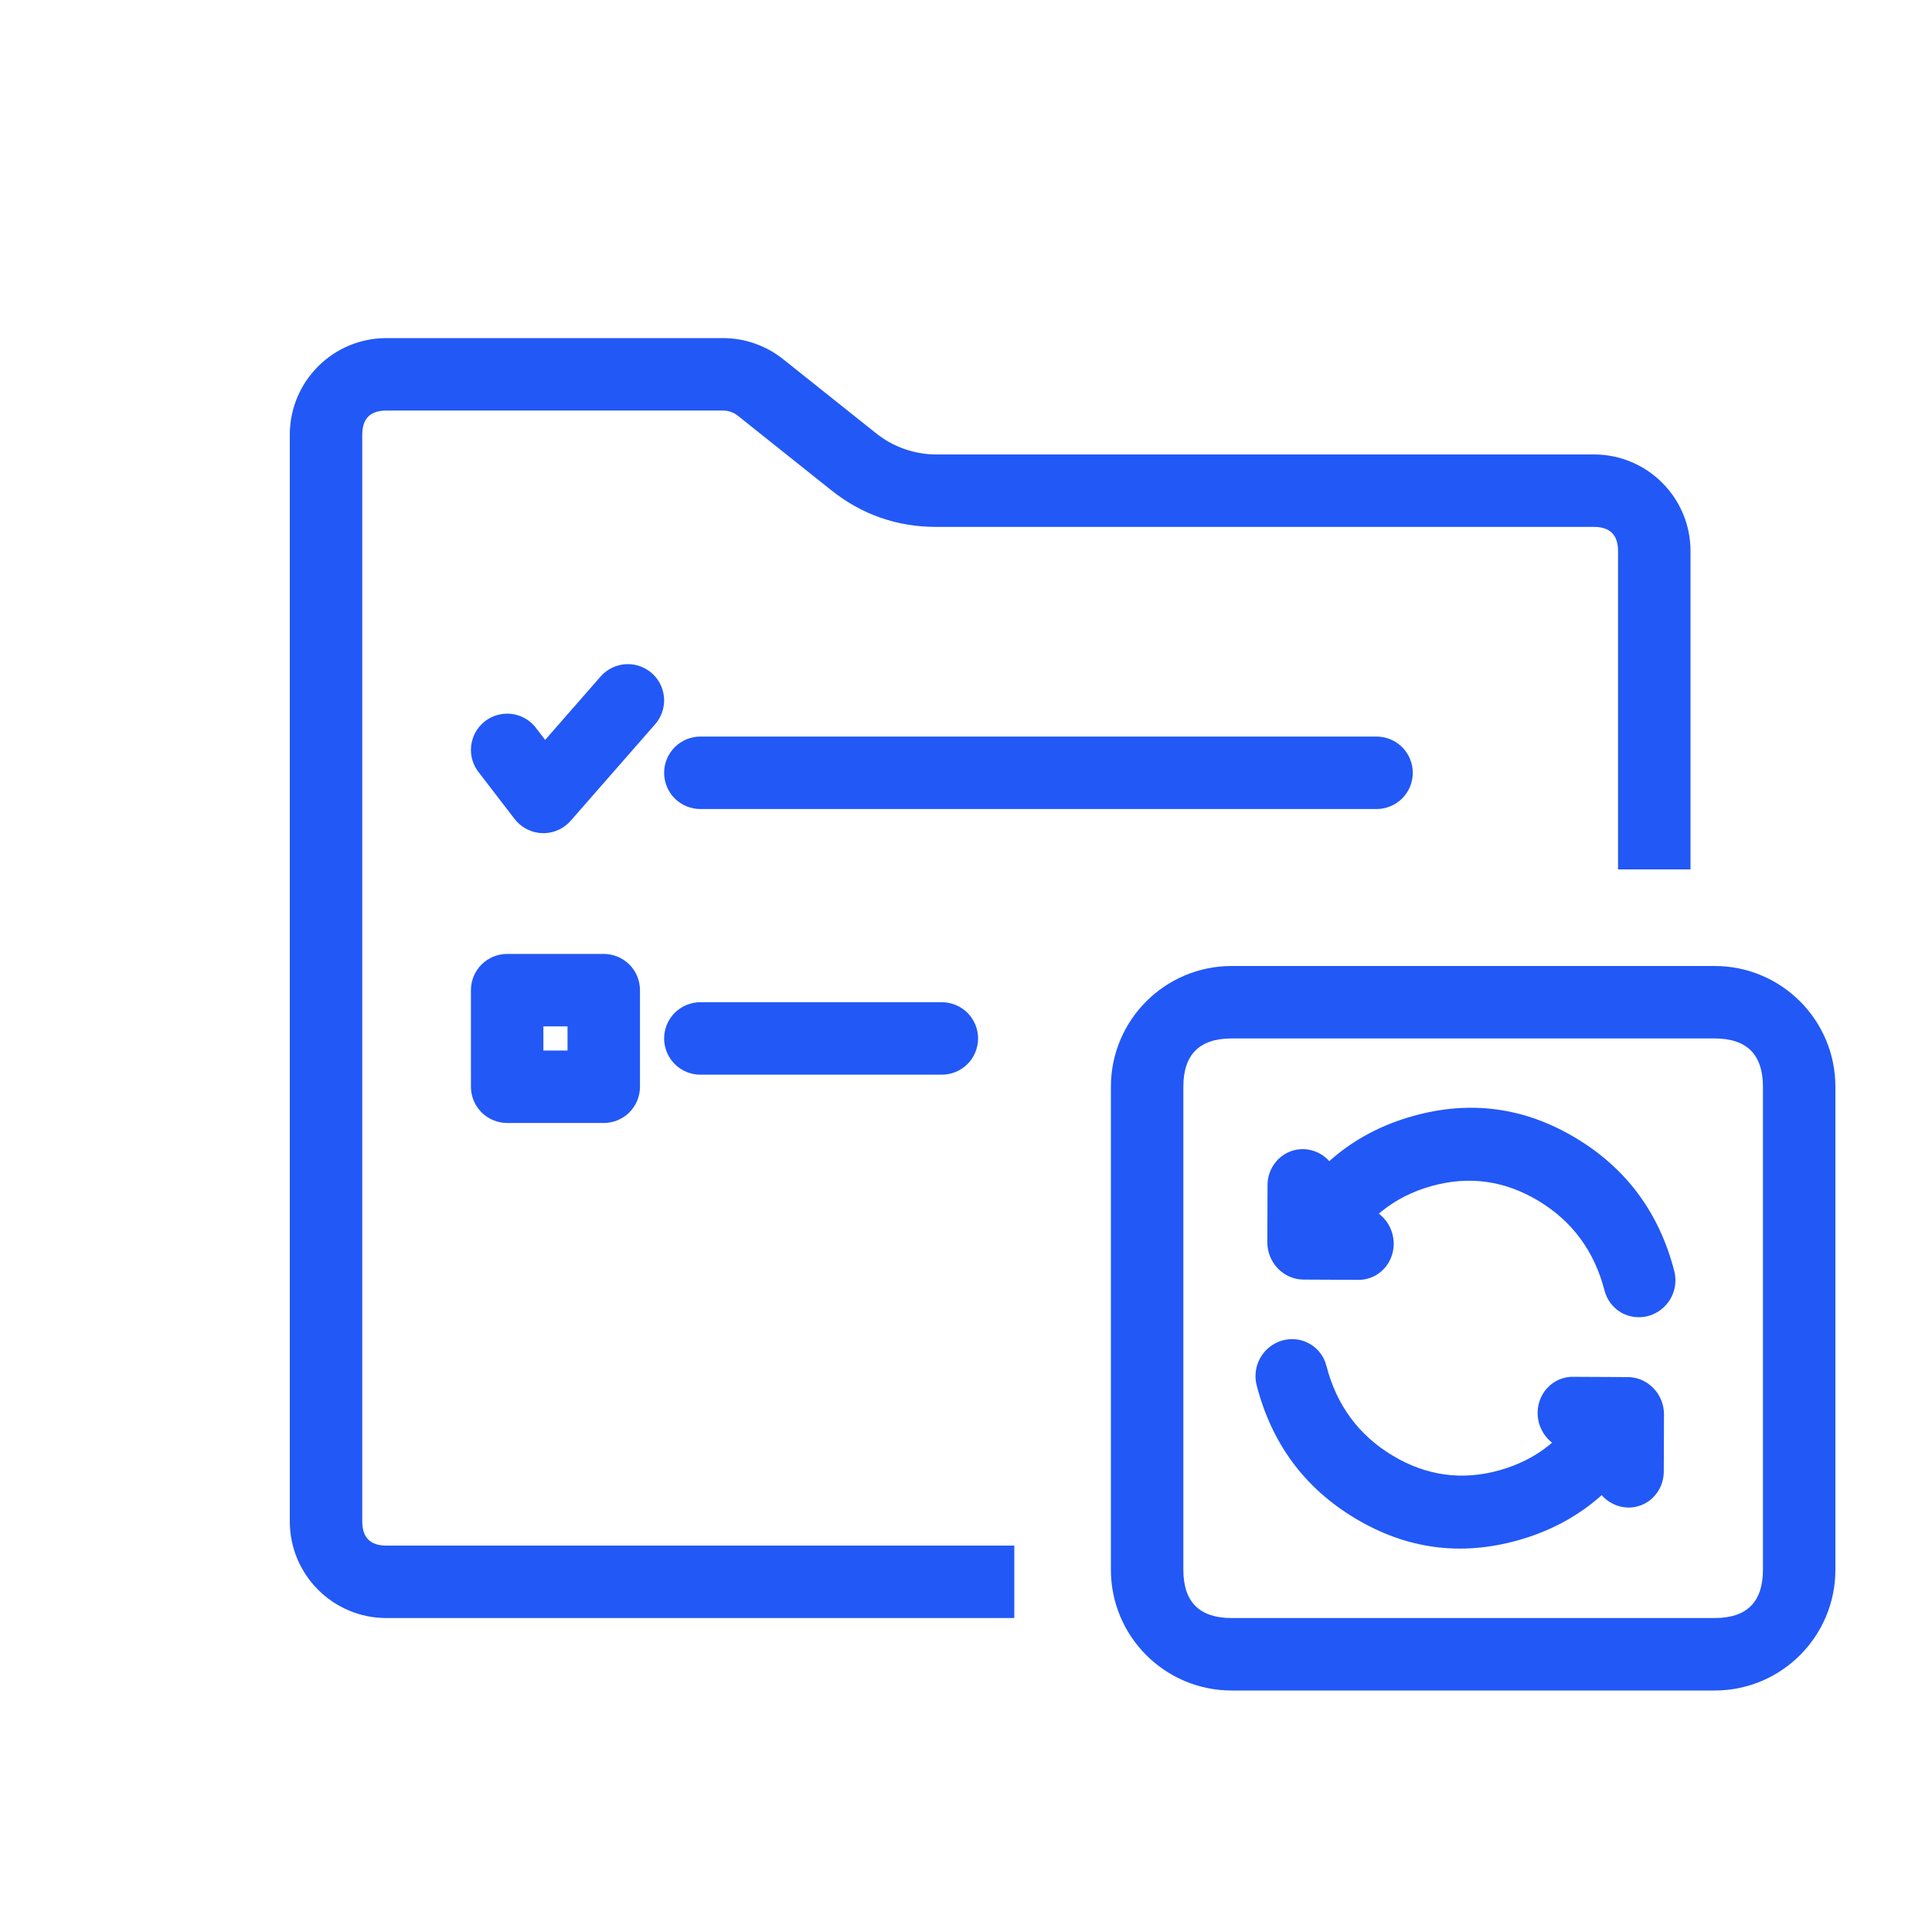
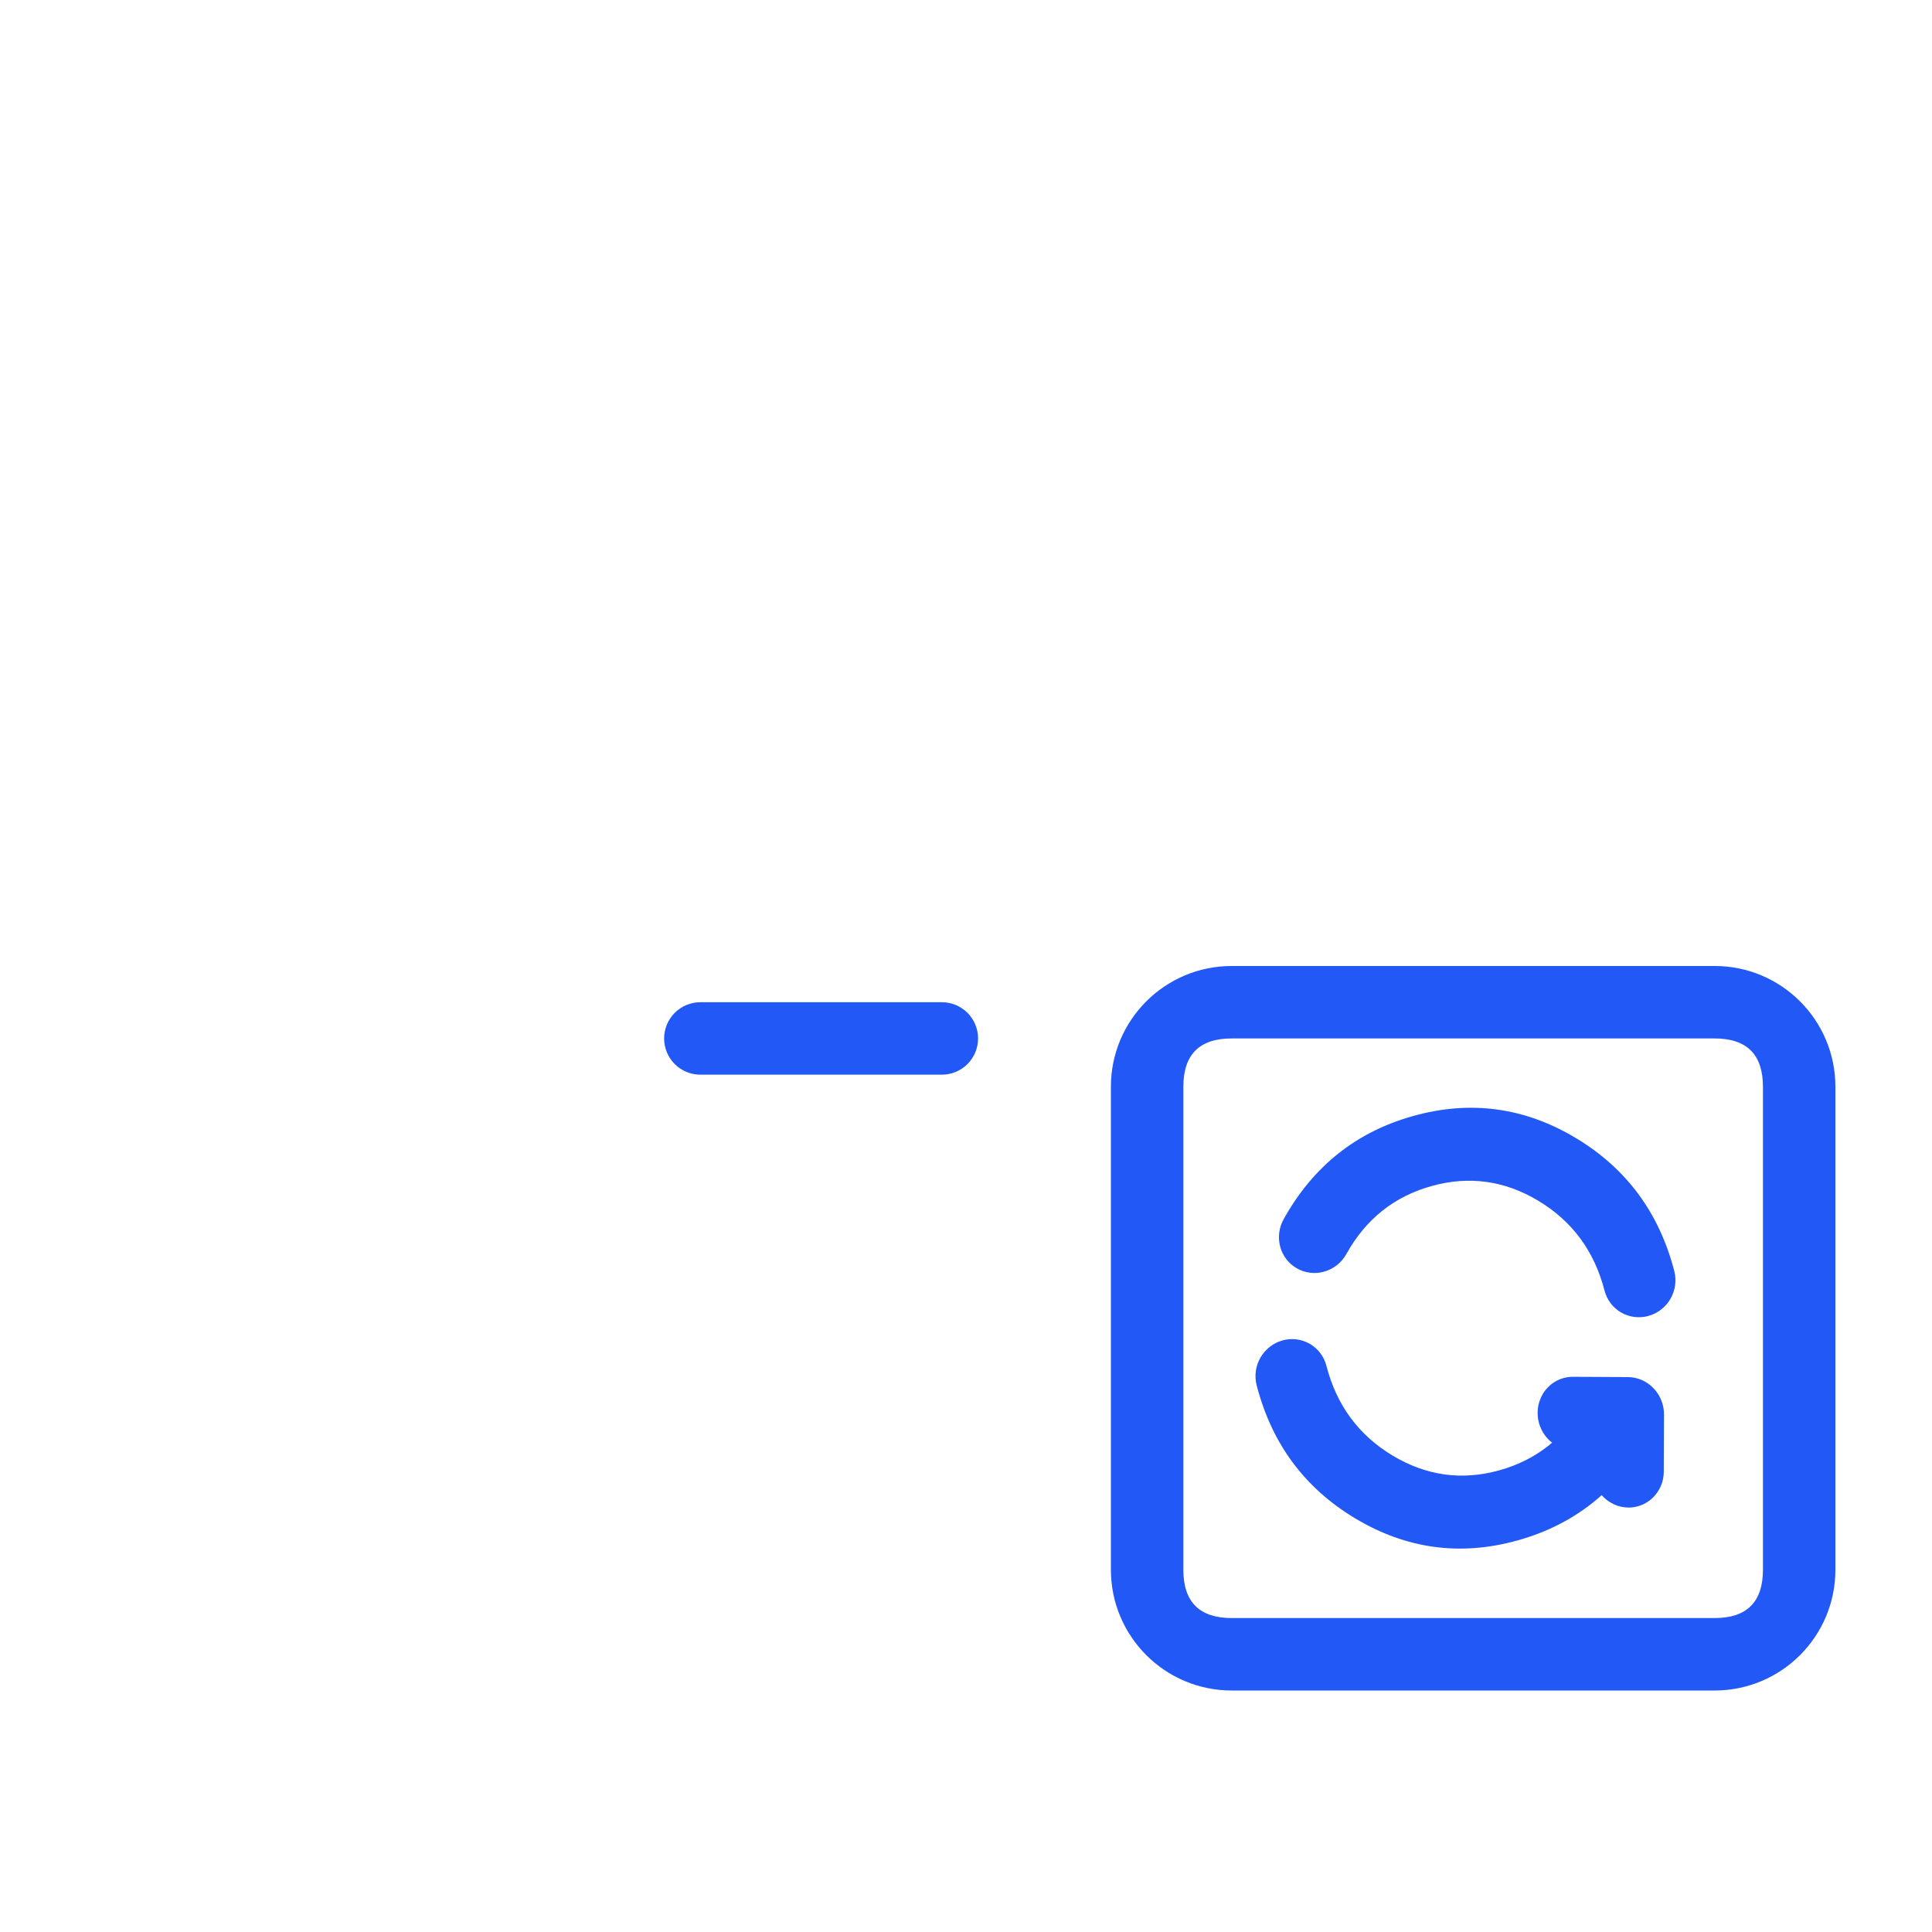
<svg xmlns="http://www.w3.org/2000/svg" fill="none" version="1.1" width="80" height="80" viewBox="0 0 80 80">
  <defs>
    <clipPath id="master_svg0_544_048298">
      <rect x="0" y="0" width="80" height="80" rx="0" />
    </clipPath>
  </defs>
  <g clip-path="url(#master_svg0_544_048298)">
    <g>
      <g>
-         <path d="M16,67C13.791,67,12,65.209,12,63L12,18C12,15.791,13.791,14,16,14L29.934,14C30.84,14,31.719,14.308,32.428,14.873L36.281,17.945C36.989,18.51,37.868,18.818,38.775,18.818L66,18.818C68.209,18.818,70,20.609,70,22.818L70,36L67,36L67,22.818Q67,21.818,66,21.818L38.775,21.818Q36.325,21.818,34.41,20.291L30.557,17.218Q30.284,17,29.934,17L16,17Q15,17,15,18L15,63Q15,64,16,64L42,64L42,67L16,67Z" fill-rule="evenodd" fill="#2258F6" fill-opacity="1" />
-       </g>
+         </g>
      <g>
-         <path d="M29,30.5L57,30.5Q57.074,30.5,57.147,30.507Q57.22,30.514,57.293,30.529Q57.365,30.543,57.435,30.565Q57.506,30.586,57.574,30.614Q57.642,30.642,57.707,30.677Q57.772,30.712,57.833,30.753Q57.895,30.794,57.952,30.84Q58.009,30.887,58.061,30.939Q58.113,30.991,58.16,31.048Q58.206,31.105,58.247,31.167Q58.288,31.228,58.323,31.293Q58.358,31.358,58.386,31.426Q58.414,31.494,58.435,31.565Q58.457,31.635,58.471,31.707Q58.486,31.78,58.493,31.853Q58.5,31.926,58.5,32Q58.5,32.074,58.493,32.147Q58.486,32.22,58.471,32.293Q58.457,32.365,58.435,32.435Q58.414,32.506,58.386,32.574Q58.358,32.642,58.323,32.707Q58.288,32.772,58.247,32.833Q58.206,32.895,58.16,32.952Q58.113,33.009,58.061,33.061Q58.009,33.113,57.952,33.16Q57.895,33.206,57.833,33.247Q57.772,33.288,57.707,33.323Q57.642,33.358,57.574,33.386Q57.506,33.414,57.435,33.435Q57.365,33.457,57.293,33.471Q57.22,33.486,57.147,33.493Q57.074,33.5,57,33.5L29,33.5Q28.926,33.5,28.853,33.493Q28.78,33.486,28.707,33.471Q28.635,33.457,28.565,33.435Q28.494,33.414,28.426,33.386Q28.358,33.358,28.293,33.323Q28.228,33.288,28.167,33.247Q28.105,33.206,28.048,33.16Q27.991,33.113,27.939,33.061Q27.887,33.009,27.84,32.952Q27.794,32.895,27.753,32.833Q27.712,32.772,27.677,32.707Q27.642,32.642,27.614,32.574Q27.586,32.506,27.565,32.435Q27.543,32.365,27.529,32.293Q27.514,32.22,27.507,32.147Q27.5,32.074,27.5,32Q27.5,31.926,27.507,31.853Q27.514,31.78,27.529,31.707Q27.543,31.635,27.565,31.565Q27.586,31.494,27.614,31.426Q27.642,31.358,27.677,31.293Q27.712,31.228,27.753,31.167Q27.794,31.105,27.84,31.048Q27.887,30.991,27.939,30.939Q27.991,30.887,28.048,30.84Q28.105,30.794,28.167,30.753Q28.228,30.712,28.293,30.677Q28.358,30.642,28.426,30.614Q28.494,30.586,28.565,30.565Q28.635,30.543,28.707,30.529Q28.78,30.514,28.853,30.507Q28.926,30.5,29,30.5Z" fill-rule="evenodd" fill="#2258F6" fill-opacity="1" />
-       </g>
+         </g>
      <g>
-         <path d="M19.5,45L19.5,41Q19.5,40.926,19.507,40.853Q19.514,40.78,19.529,40.707Q19.543,40.635,19.565,40.565Q19.586,40.494,19.614,40.426Q19.642,40.358,19.677,40.293Q19.712,40.228,19.753,40.167Q19.794,40.105,19.84,40.048Q19.887,39.991,19.939,39.939Q19.991,39.887,20.048,39.84Q20.105,39.794,20.167,39.753Q20.228,39.712,20.293,39.677Q20.358,39.642,20.426,39.614Q20.494,39.586,20.565,39.565Q20.635,39.543,20.707,39.529Q20.78,39.514,20.853,39.507Q20.926,39.5,21,39.5L25,39.5Q25.074,39.5,25.147,39.507Q25.22,39.514,25.293,39.529Q25.365,39.543,25.435,39.565Q25.506,39.586,25.574,39.614Q25.642,39.642,25.707,39.677Q25.772,39.712,25.833,39.753Q25.895,39.794,25.952,39.84Q26.009,39.887,26.061,39.939Q26.113,39.991,26.16,40.048Q26.206,40.105,26.247,40.167Q26.288,40.228,26.323,40.293Q26.358,40.358,26.386,40.426Q26.414,40.494,26.435,40.565Q26.457,40.635,26.471,40.707Q26.486,40.78,26.493,40.853Q26.5,40.926,26.5,41L26.5,45Q26.5,45.074,26.493,45.147Q26.486,45.22,26.471,45.293Q26.457,45.365,26.435,45.435Q26.414,45.506,26.386,45.574Q26.358,45.642,26.323,45.707Q26.288,45.772,26.247,45.833Q26.206,45.895,26.16,45.952Q26.113,46.009,26.061,46.061Q26.009,46.113,25.952,46.16Q25.895,46.206,25.833,46.247Q25.772,46.288,25.707,46.323Q25.642,46.358,25.574,46.386Q25.506,46.414,25.435,46.435Q25.365,46.457,25.293,46.471Q25.22,46.486,25.147,46.493Q25.074,46.5,25,46.5L21,46.5Q20.926,46.5,20.853,46.493Q20.78,46.486,20.707,46.471Q20.635,46.457,20.565,46.435Q20.494,46.414,20.426,46.386Q20.358,46.358,20.293,46.323Q20.228,46.288,20.167,46.247Q20.105,46.206,20.048,46.16Q19.991,46.113,19.939,46.061Q19.887,46.009,19.84,45.952Q19.794,45.895,19.753,45.833Q19.712,45.772,19.677,45.707Q19.642,45.642,19.614,45.574Q19.586,45.506,19.565,45.435Q19.543,45.365,19.529,45.293Q19.514,45.22,19.507,45.147Q19.5,45.074,19.5,45ZM22.5,42.5L22.5,43.5L23.5,43.5L23.5,42.5L22.5,42.5Z" fill="#2258F6" fill-opacity="1" />
-       </g>
+         </g>
      <g>
-         <path d="M27.129,29.988Q27.308,29.783,27.404,29.528Q27.5,29.273,27.5,29Q27.5,28.926,27.493,28.853Q27.486,28.78,27.471,28.707Q27.457,28.635,27.435,28.565Q27.414,28.494,27.386,28.426Q27.358,28.358,27.323,28.293Q27.288,28.228,27.247,28.167Q27.206,28.105,27.16,28.048Q27.113,27.991,27.061,27.939Q27.009,27.887,26.952,27.84Q26.895,27.794,26.833,27.753Q26.772,27.712,26.707,27.677Q26.642,27.642,26.574,27.614Q26.506,27.586,26.435,27.565Q26.365,27.543,26.293,27.529Q26.22,27.514,26.147,27.507Q26.074,27.5,26,27.5Q25.84,27.5,25.683,27.534Q25.526,27.568,25.38,27.634Q25.234,27.7,25.105,27.796Q24.977,27.892,24.871,28.012L24.871,28.012L22.574,30.637L22.189,30.137L22.189,30.136Q22.084,30,21.95,29.891Q21.817,29.782,21.662,29.705Q21.508,29.629,21.34,29.59Q21.172,29.551,21,29.551Q20.926,29.551,20.853,29.559Q20.78,29.566,20.707,29.58Q20.635,29.594,20.565,29.616Q20.494,29.637,20.426,29.665Q20.358,29.694,20.293,29.728Q20.228,29.763,20.167,29.804Q20.105,29.845,20.048,29.892Q19.991,29.939,19.939,29.991Q19.887,30.043,19.84,30.1Q19.794,30.157,19.753,30.218Q19.712,30.279,19.677,30.344Q19.642,30.409,19.614,30.477Q19.586,30.545,19.565,30.616Q19.543,30.686,19.529,30.759Q19.514,30.831,19.507,30.904Q19.5,30.978,19.5,31.051Q19.5,31.3,19.58,31.535Q19.66,31.77,19.811,31.966L19.812,31.966L21.311,33.915Q21.401,34.032,21.512,34.129Q21.623,34.226,21.751,34.3Q21.879,34.374,22.019,34.421Q22.159,34.468,22.306,34.487Q22.452,34.507,22.6,34.497Q22.747,34.487,22.89,34.448Q23.033,34.41,23.165,34.345Q23.297,34.279,23.414,34.189Q23.532,34.099,23.629,33.988L27.129,29.988L27.129,29.988Z" fill-rule="evenodd" fill="#2258F6" fill-opacity="1" />
-       </g>
+         </g>
      <g>
        <path d="M29,41.5L39,41.5Q39.074,41.5,39.147,41.507Q39.22,41.514,39.293,41.529Q39.365,41.543,39.435,41.565Q39.506,41.586,39.574,41.614Q39.642,41.642,39.707,41.677Q39.772,41.712,39.833,41.753Q39.895,41.794,39.952,41.84Q40.009,41.887,40.061,41.939Q40.113,41.991,40.16,42.048Q40.206,42.105,40.247,42.167Q40.288,42.228,40.323,42.293Q40.358,42.358,40.386,42.426Q40.414,42.494,40.435,42.565Q40.457,42.635,40.471,42.707Q40.486,42.78,40.493,42.853Q40.5,42.926,40.5,43Q40.5,43.074,40.493,43.147Q40.486,43.22,40.471,43.293Q40.457,43.365,40.435,43.435Q40.414,43.506,40.386,43.574Q40.358,43.642,40.323,43.707Q40.288,43.772,40.247,43.833Q40.206,43.895,40.16,43.952Q40.113,44.009,40.061,44.061Q40.009,44.113,39.952,44.16Q39.895,44.206,39.833,44.247Q39.772,44.288,39.707,44.323Q39.642,44.358,39.574,44.386Q39.506,44.414,39.435,44.435Q39.365,44.457,39.293,44.471Q39.22,44.486,39.147,44.493Q39.074,44.5,39,44.5L29,44.5Q28.926,44.5,28.853,44.493Q28.78,44.486,28.707,44.471Q28.635,44.457,28.565,44.435Q28.494,44.414,28.426,44.386Q28.358,44.358,28.293,44.323Q28.228,44.288,28.167,44.247Q28.105,44.206,28.048,44.16Q27.991,44.113,27.939,44.061Q27.887,44.009,27.84,43.952Q27.794,43.895,27.753,43.833Q27.712,43.772,27.677,43.707Q27.642,43.642,27.614,43.574Q27.586,43.506,27.565,43.435Q27.543,43.365,27.529,43.293Q27.514,43.22,27.507,43.147Q27.5,43.074,27.5,43Q27.5,42.926,27.507,42.853Q27.514,42.78,27.529,42.707Q27.543,42.635,27.565,42.565Q27.586,42.494,27.614,42.426Q27.642,42.358,27.677,42.293Q27.712,42.228,27.753,42.167Q27.794,42.105,27.84,42.048Q27.887,41.991,27.939,41.939Q27.991,41.887,28.048,41.84Q28.105,41.794,28.167,41.753Q28.228,41.712,28.293,41.677Q28.358,41.642,28.426,41.614Q28.494,41.586,28.565,41.565Q28.635,41.543,28.707,41.529Q28.78,41.514,28.853,41.507Q28.926,41.5,29,41.5Z" fill-rule="evenodd" fill="#2258F6" fill-opacity="1" />
      </g>
    </g>
    <g>
      <g>
        <path d="M46,45L46,65C46,67.761,48.239,70,51,70L71,70C73.762,70,76,67.761,76,65L76,45C76,42.239,73.762,40,71,40L51,40C48.239,40,46,42.239,46,45ZM49,45L49,65Q49,67,51,67L71,67Q73,67,73,65L73,45Q73,43,71,43L51,43Q49,43,49,45Z" fill-rule="evenodd" fill="#2258F6" fill-opacity="1" />
      </g>
      <g>
        <g>
          <g transform="matrix(-0.963,0.268,-0.25,-0.968,146.474,86.17)">
            <path d="M66.347,53.012Q66.347,52.938,66.354,52.865Q66.361,52.792,66.376,52.719Q66.39,52.647,66.412,52.577Q66.433,52.506,66.461,52.438Q66.489,52.37,66.524,52.305Q66.559,52.24,66.6,52.179Q66.641,52.117,66.687,52.06Q66.734,52.003,66.786,51.951Q66.838,51.899,66.895,51.852Q66.952,51.806,67.014,51.765Q67.075,51.724,67.14,51.689Q67.205,51.654,67.273,51.626Q67.341,51.598,67.412,51.577Q67.482,51.555,67.554,51.541Q67.627,51.526,67.7,51.519Q67.773,51.512,67.847,51.512Q67.921,51.512,67.994,51.519Q68.067,51.526,68.14,51.541Q68.212,51.555,68.282,51.577Q68.353,51.598,68.421,51.626Q68.489,51.654,68.554,51.689Q68.619,51.724,68.68,51.765Q68.742,51.806,68.799,51.852Q68.856,51.899,68.908,51.951Q68.96,52.003,69.007,52.06Q69.053,52.117,69.094,52.179Q69.135,52.24,69.17,52.305Q69.205,52.37,69.233,52.438Q69.261,52.506,69.282,52.577Q69.304,52.647,69.318,52.719Q69.333,52.792,69.34,52.865Q69.347,52.938,69.347,53.012Q69.347,55.549,71.079,57.337Q72.791,59.104,75.202,59.104Q77.613,59.104,79.325,57.337Q79.43,57.229,79.555,57.143Q79.679,57.058,79.818,56.999Q79.957,56.941,80.104,56.911Q80.252,56.881,80.403,56.881Q80.477,56.881,80.55,56.888Q80.623,56.895,80.695,56.909Q80.768,56.924,80.838,56.945Q80.909,56.967,80.977,56.995Q81.045,57.023,81.11,57.058Q81.175,57.092,81.236,57.133Q81.297,57.174,81.354,57.221Q81.411,57.268,81.464,57.32Q81.516,57.372,81.562,57.429Q81.609,57.486,81.65,57.547Q81.691,57.608,81.726,57.673Q81.76,57.738,81.789,57.807Q81.817,57.875,81.838,57.945Q81.86,58.016,81.874,58.088Q81.888,58.16,81.896,58.234Q81.903,58.307,81.903,58.381Q81.903,58.525,81.875,58.668Q81.847,58.81,81.793,58.944Q81.738,59.079,81.659,59.2Q81.58,59.321,81.479,59.425Q78.883,62.104,75.202,62.104Q71.52,62.104,68.924,59.424Q66.347,56.764,66.347,53.012Z" fill-rule="evenodd" fill="#2258F6" fill-opacity="1" />
          </g>
          <g transform="matrix(-0.858,-0.514,0.486,-0.874,77.928,127.01)">
-             <path d="M57.122,54.575L57.515,55.277Q57.564,55.364,57.624,55.444Q57.684,55.523,57.753,55.594Q57.823,55.665,57.901,55.726Q57.98,55.787,58.066,55.838Q58.151,55.888,58.243,55.926Q58.335,55.965,58.431,55.991Q58.527,56.017,58.626,56.03Q58.724,56.043,58.824,56.043Q58.897,56.043,58.971,56.036Q59.044,56.029,59.116,56.014Q59.189,56,59.259,55.979Q59.33,55.957,59.398,55.929Q59.466,55.901,59.531,55.866Q59.596,55.831,59.657,55.79Q59.718,55.75,59.775,55.703Q59.832,55.656,59.884,55.604Q59.936,55.552,59.983,55.495Q60.03,55.438,60.071,55.377Q60.112,55.315,60.147,55.25Q60.181,55.185,60.209,55.117Q60.238,55.049,60.259,54.979Q60.28,54.908,60.295,54.836Q60.309,54.764,60.316,54.69Q60.324,54.617,60.324,54.543Q60.324,54.151,60.132,53.809L60.132,53.809L58.992,51.779Q58.956,51.714,58.914,51.654Q58.872,51.593,58.824,51.537Q58.776,51.481,58.723,51.43Q58.67,51.379,58.612,51.334Q58.554,51.288,58.492,51.249Q58.43,51.209,58.364,51.175Q58.299,51.142,58.23,51.115Q58.161,51.088,58.09,51.069Q58.019,51.049,57.947,51.036Q57.874,51.023,57.801,51.017Q57.727,51.011,57.654,51.013Q57.58,51.014,57.507,51.023Q57.434,51.032,57.362,51.048Q57.29,51.063,57.22,51.086Q57.15,51.109,57.082,51.139Q57.015,51.168,56.95,51.204Q56.94,51.21,56.93,51.216L54.935,52.376Q54.765,52.475,54.626,52.615Q54.487,52.754,54.389,52.925Q54.291,53.096,54.24,53.286Q54.189,53.476,54.189,53.673Q54.189,53.747,54.197,53.82Q54.204,53.893,54.218,53.966Q54.232,54.038,54.254,54.108Q54.275,54.179,54.303,54.247Q54.332,54.315,54.366,54.38Q54.401,54.445,54.442,54.506Q54.483,54.568,54.53,54.625Q54.577,54.682,54.629,54.734Q54.681,54.786,54.738,54.832Q54.795,54.879,54.856,54.92Q54.917,54.961,54.982,54.996Q55.047,55.031,55.115,55.059Q55.183,55.087,55.254,55.108Q55.324,55.13,55.397,55.144Q55.469,55.159,55.542,55.166Q55.616,55.173,55.689,55.173Q56.094,55.173,56.443,54.97L57.122,54.575Z" fill-rule="evenodd" fill="#2258F6" fill-opacity="1" />
-           </g>
+             </g>
        </g>
        <g transform="matrix(-1,0,0,-1,136.744,128.681)">
          <g transform="matrix(-0.963,0.268,-0.25,-0.968,181.327,118.82)">
            <path d="M81.718,71.692Q81.718,71.618,81.726,71.545Q81.733,71.472,81.747,71.399Q81.762,71.327,81.783,71.257Q81.804,71.186,81.833,71.118Q81.861,71.05,81.895,70.985Q81.93,70.92,81.971,70.859Q82.012,70.797,82.059,70.74Q82.106,70.684,82.158,70.631Q82.21,70.579,82.267,70.533Q82.324,70.486,82.385,70.445Q82.446,70.404,82.511,70.369Q82.576,70.334,82.644,70.306Q82.712,70.278,82.783,70.257Q82.853,70.235,82.926,70.221Q82.998,70.207,83.071,70.199Q83.145,70.192,83.218,70.192Q83.292,70.192,83.365,70.199Q83.439,70.207,83.511,70.221Q83.583,70.235,83.654,70.257Q83.724,70.278,83.792,70.306Q83.86,70.334,83.925,70.369Q83.99,70.404,84.052,70.445Q84.113,70.486,84.17,70.533Q84.227,70.579,84.279,70.631Q84.331,70.684,84.378,70.74Q84.425,70.797,84.466,70.859Q84.506,70.92,84.541,70.985Q84.576,71.05,84.604,71.118Q84.632,71.186,84.654,71.257Q84.675,71.327,84.69,71.399Q84.704,71.472,84.711,71.545Q84.718,71.618,84.718,71.692Q84.718,74.229,86.45,76.017Q88.162,77.784,90.573,77.784Q92.985,77.784,94.697,76.017Q94.802,75.909,94.926,75.823Q95.05,75.738,95.189,75.679Q95.328,75.621,95.476,75.591Q95.623,75.561,95.774,75.561Q95.848,75.561,95.921,75.568Q95.995,75.575,96.067,75.589Q96.139,75.604,96.21,75.625Q96.28,75.647,96.348,75.675Q96.416,75.703,96.481,75.738Q96.546,75.773,96.607,75.813Q96.669,75.854,96.726,75.901Q96.783,75.948,96.835,76Q96.887,76.052,96.934,76.109Q96.98,76.166,97.021,76.227Q97.062,76.289,97.097,76.354Q97.132,76.419,97.16,76.487Q97.188,76.555,97.21,76.625Q97.231,76.696,97.245,76.768Q97.26,76.84,97.267,76.914Q97.274,76.987,97.274,77.061Q97.274,77.206,97.246,77.348Q97.219,77.49,97.164,77.624Q97.11,77.759,97.03,77.88Q96.951,78.002,96.85,78.106Q94.254,80.784,90.573,80.784Q86.891,80.784,84.295,78.104Q81.718,75.444,81.718,71.692Z" fill-rule="evenodd" fill="#2258F6" fill-opacity="1" />
          </g>
          <g transform="matrix(-0.858,-0.514,0.486,-0.874,97.402,169.912)">
            <path d="M72.493,73.256L72.887,73.958Q72.936,74.045,72.995,74.125Q73.055,74.204,73.125,74.275Q73.194,74.346,73.273,74.407Q73.351,74.468,73.437,74.519Q73.523,74.569,73.615,74.608Q73.707,74.646,73.803,74.672Q73.899,74.698,73.997,74.711Q74.096,74.724,74.195,74.724Q74.269,74.724,74.342,74.717Q74.416,74.71,74.488,74.696Q74.56,74.681,74.631,74.66Q74.701,74.638,74.769,74.61Q74.837,74.582,74.902,74.547Q74.967,74.512,75.029,74.472Q75.09,74.431,75.147,74.384Q75.204,74.337,75.256,74.285Q75.308,74.233,75.355,74.176Q75.401,74.119,75.442,74.058Q75.483,73.996,75.518,73.931Q75.553,73.866,75.581,73.798Q75.609,73.73,75.631,73.66Q75.652,73.589,75.666,73.517Q75.681,73.445,75.688,73.371Q75.695,73.298,75.695,73.224Q75.695,72.832,75.503,72.49L75.503,72.49L74.364,70.46Q74.328,70.395,74.286,70.335Q74.244,70.275,74.196,70.219Q74.148,70.163,74.095,70.112Q74.041,70.06,73.984,70.015Q73.926,69.969,73.864,69.93Q73.801,69.89,73.736,69.857Q73.67,69.823,73.601,69.796Q73.533,69.77,73.462,69.75Q73.391,69.73,73.318,69.717Q73.246,69.704,73.172,69.698Q73.099,69.692,73.025,69.694Q72.952,69.695,72.878,69.704Q72.805,69.713,72.733,69.729Q72.661,69.745,72.591,69.767Q72.521,69.79,72.454,69.82Q72.386,69.849,72.322,69.885Q72.312,69.891,72.302,69.897L70.307,71.057Q70.136,71.156,69.998,71.296Q69.859,71.435,69.761,71.606Q69.662,71.777,69.612,71.967Q69.561,72.157,69.561,72.354Q69.561,72.428,69.568,72.501Q69.575,72.574,69.59,72.647Q69.604,72.719,69.625,72.789Q69.647,72.86,69.675,72.928Q69.703,72.996,69.738,73.061Q69.773,73.126,69.814,73.187Q69.855,73.249,69.901,73.306Q69.948,73.363,70,73.415Q70.052,73.467,70.109,73.514Q70.166,73.56,70.228,73.601Q70.289,73.642,70.354,73.677Q70.419,73.712,70.487,73.74Q70.555,73.768,70.625,73.789Q70.696,73.811,70.768,73.825Q70.841,73.84,70.914,73.847Q70.987,73.854,71.061,73.854Q71.465,73.854,71.815,73.651L72.493,73.256Z" fill-rule="evenodd" fill="#2258F6" fill-opacity="1" />
          </g>
        </g>
      </g>
    </g>
  </g>
</svg>